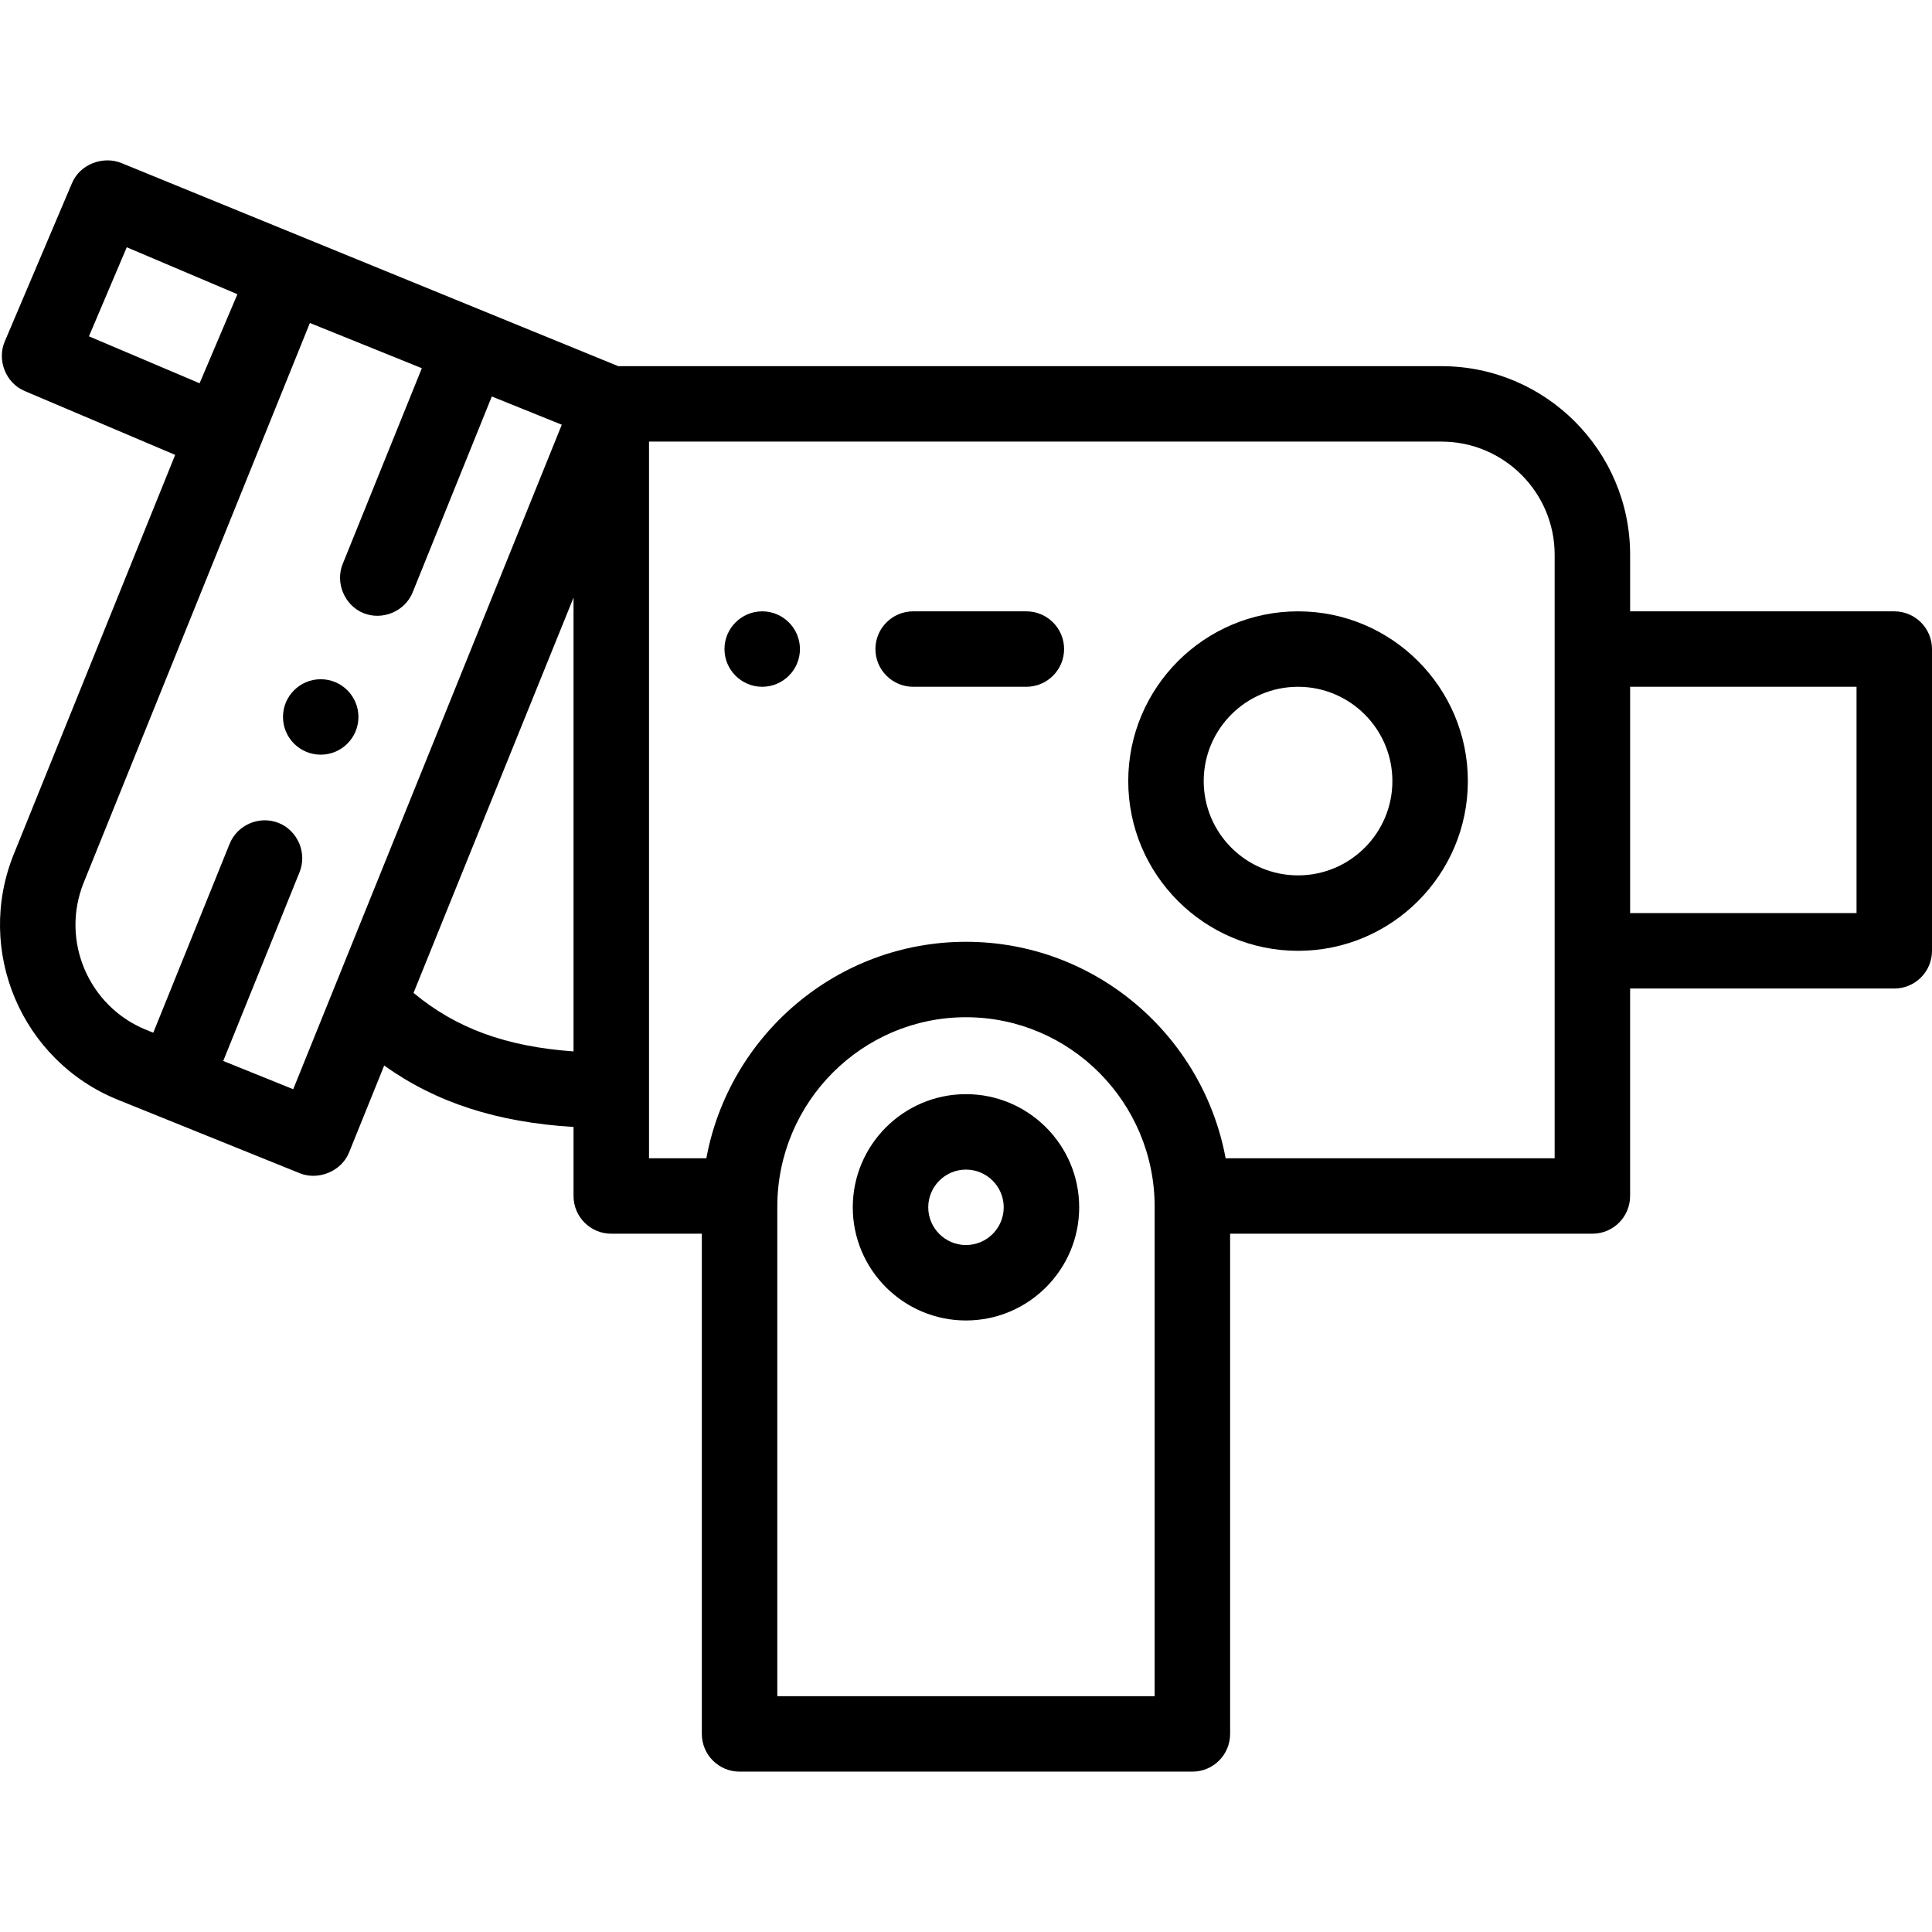
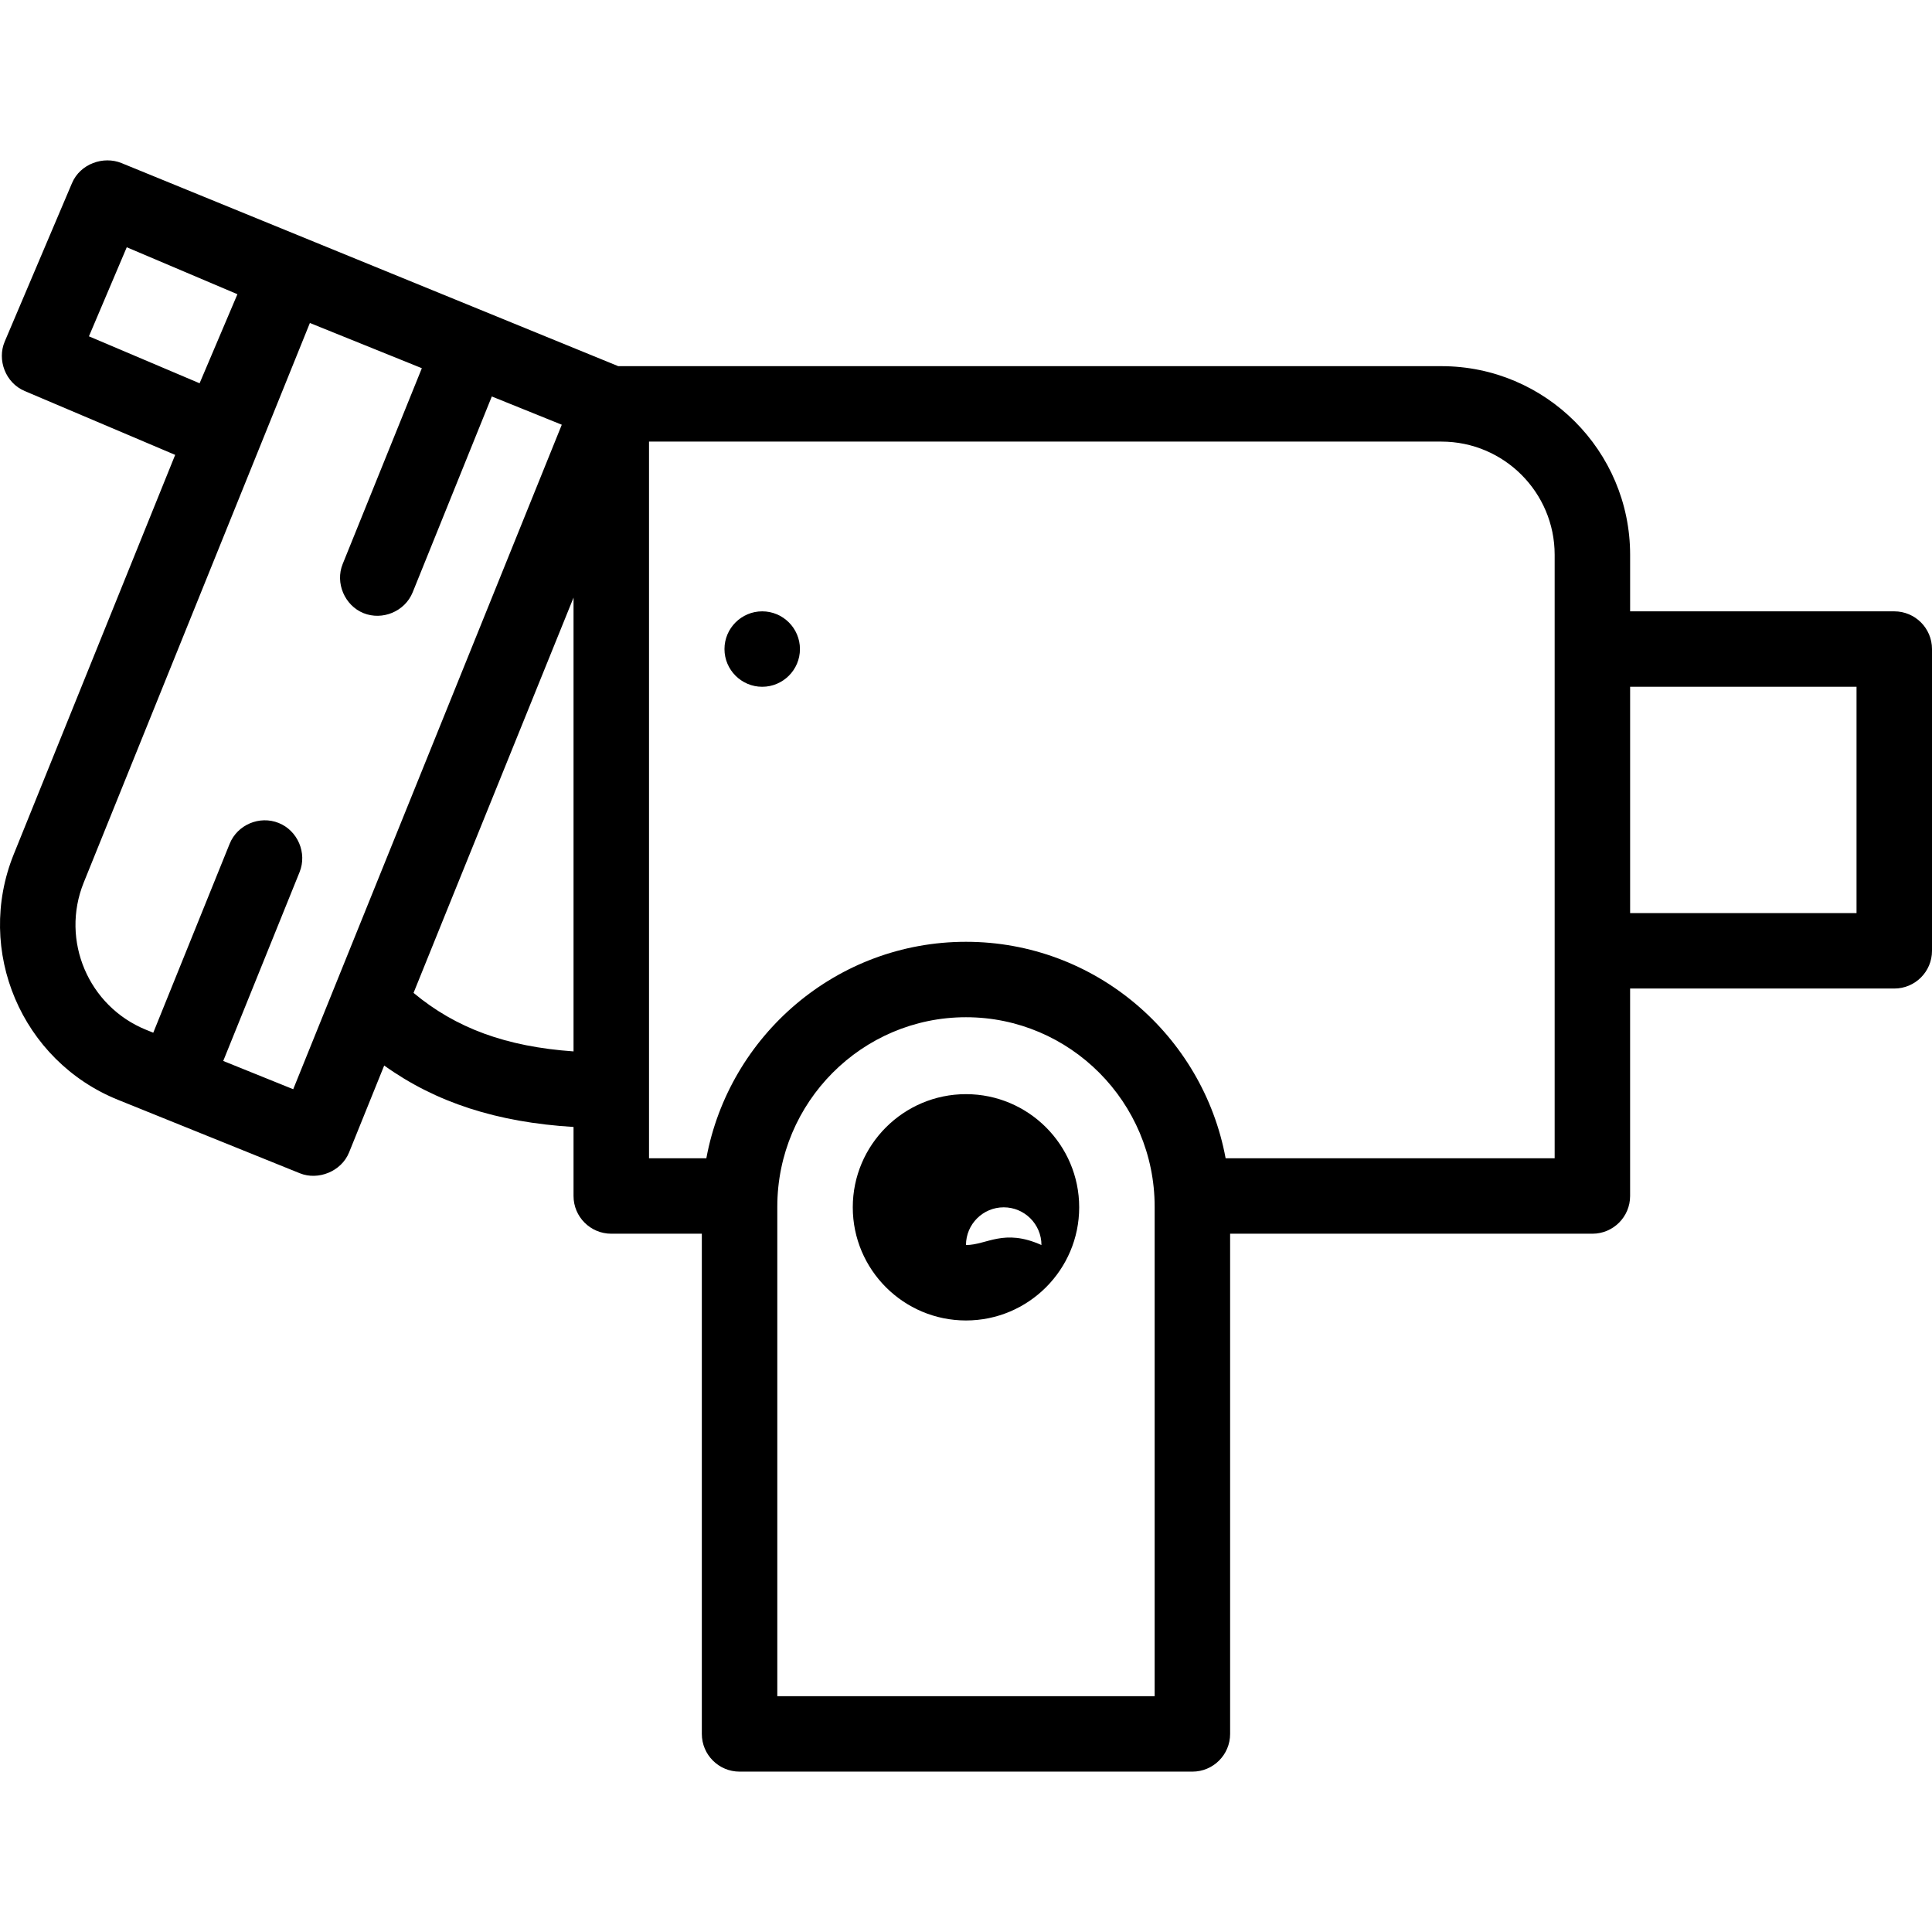
<svg xmlns="http://www.w3.org/2000/svg" version="1.1" id="Capa_1" x="0px" y="0px" viewBox="0 0 512 512" style="enable-background:new 0 0 512 512;" xml:space="preserve">
  <g>
    <g>
      <path d="M502,162.012h-70.001v-14.994c0-27.56-22.43-49.981-50.001-49.981H163.842c0,0-130.906-53.518-131.639-53.818    c-4.8-1.962-10.946,0.185-13.116,5.295c0,0-17.811,41.944-17.838,42.006c-2.05,4.828,0.162,10.929,5.298,13.107l39.877,16.919    L3.641,226.4c-10.327,25.554,2.068,54.74,27.63,65.064c0,0,48.078,19.417,48.214,19.472c4.787,1.933,10.963-0.439,13.019-5.523    l9.311-23.038c13.732,9.827,29.868,15.038,50.177,16.283v18.294c0,5.52,4.477,9.996,10,9.996h24v132.556    c0,5.52,4.477,9.996,10,9.996h120.002c5.523,0,10-4.476,10-9.996V326.948h96.002c5.523,0,10-4.476,10-9.996v-54.979H502    c5.523,0,10-4.476,10-9.996v-79.969C512,166.488,507.523,162.012,502,162.012z M23.568,89.13l10.023-23.603l29.327,12.444    l-10.023,23.602L23.568,89.13z M77.707,288.655l-18.549-7.491c0,0,20.207-49.984,20.234-50.049    c2.043-5.053-0.49-10.984-5.53-13.015c-5.074-2.045-10.97,0.463-13.01,5.528l-20.234,50.049l-1.854-0.749    c-15.338-6.195-22.775-23.707-16.578-39.039L82.122,85.596l29.672,11.983c0,0-20.958,51.837-20.983,51.897    c-2.03,5.02,0.54,11.003,5.53,13.014c4.967,2.002,10.949-0.409,13.02-5.517l20.974-51.906l18.544,7.489L77.707,288.655z     M151.993,278.633c-17.854-1.26-31.142-6.129-42.398-15.506l8.159-20.186l34.239-84.564V278.633z M305.996,449.508H205.994    V319.794c0-27.689,22.43-50.217,50.001-50.217s50.001,22.527,50.001,50.217V449.508z M412,306.956h-0.002h-87.195    c-6.034-32.601-34.582-57.37-68.807-57.37c-34.225,0-62.773,24.77-68.807,57.37h-15.194V117.029h210.004    c16.542,0,30.001,13.453,30.001,29.988V306.956z M492,241.981h-60.001v-59.977H492V241.981z" />
    </g>
  </g>
  <g>
    <g>
-       <path d="M255.995,289.962c-16.542,0-30.001,13.453-30.001,29.988c0,16.535,13.458,29.988,30.001,29.988    c16.543,0,30.001-13.453,30.001-29.988C285.996,303.415,272.537,289.962,255.995,289.962z M255.995,329.947    c-5.514,0-10-4.485-10-9.996c0-5.511,4.486-9.996,10-9.996c5.514,0,10,4.485,10,9.996    C265.995,325.462,261.509,329.947,255.995,329.947z" />
+       <path d="M255.995,289.962c-16.542,0-30.001,13.453-30.001,29.988c0,16.535,13.458,29.988,30.001,29.988    c16.543,0,30.001-13.453,30.001-29.988C285.996,303.415,272.537,289.962,255.995,289.962z M255.995,329.947    c0-5.511,4.486-9.996,10-9.996c5.514,0,10,4.485,10,9.996    C265.995,325.462,261.509,329.947,255.995,329.947z" />
    </g>
  </g>
  <g>
    <g>
-       <path d="M343.997,162.012c-24.813,0-45.001,20.179-45.001,44.983s20.187,44.983,45.001,44.983    c24.813,0,45.001-20.179,45.001-44.983S368.81,162.012,343.997,162.012z M343.997,231.985c-13.785,0-25-11.21-25-24.99    c0-13.78,11.215-24.99,25-24.99c13.785,0,25,11.21,25,24.99C368.997,220.775,357.782,231.985,343.997,231.985z" />
-     </g>
+       </g>
  </g>
  <g>
    <g>
-       <path d="M271.995,162.012h-30.001c-5.51,0-10,4.488-10,9.996s4.49,9.996,10,9.996h30.001c5.51,0,10-4.488,10-9.996    S277.505,162.012,271.995,162.012z" />
-     </g>
+       </g>
  </g>
  <g>
    <g>
      <path d="M201.994,162.012c-5.51,0-10,4.488-10,9.996s4.49,9.996,10,9.996s10-4.488,10-9.996S207.504,162.012,201.994,162.012z" />
    </g>
  </g>
  <g>
    <g>
-       <circle cx="84.992" cy="190" r="9.996" />
-     </g>
+       </g>
  </g>
  <g>
</g>
  <g>
</g>
  <g>
</g>
  <g>
</g>
  <g>
</g>
  <g>
</g>
  <g>
</g>
  <g>
</g>
  <g>
</g>
  <g>
</g>
  <g>
</g>
  <g>
</g>
  <g>
</g>
  <g>
</g>
  <g>
</g>
</svg>